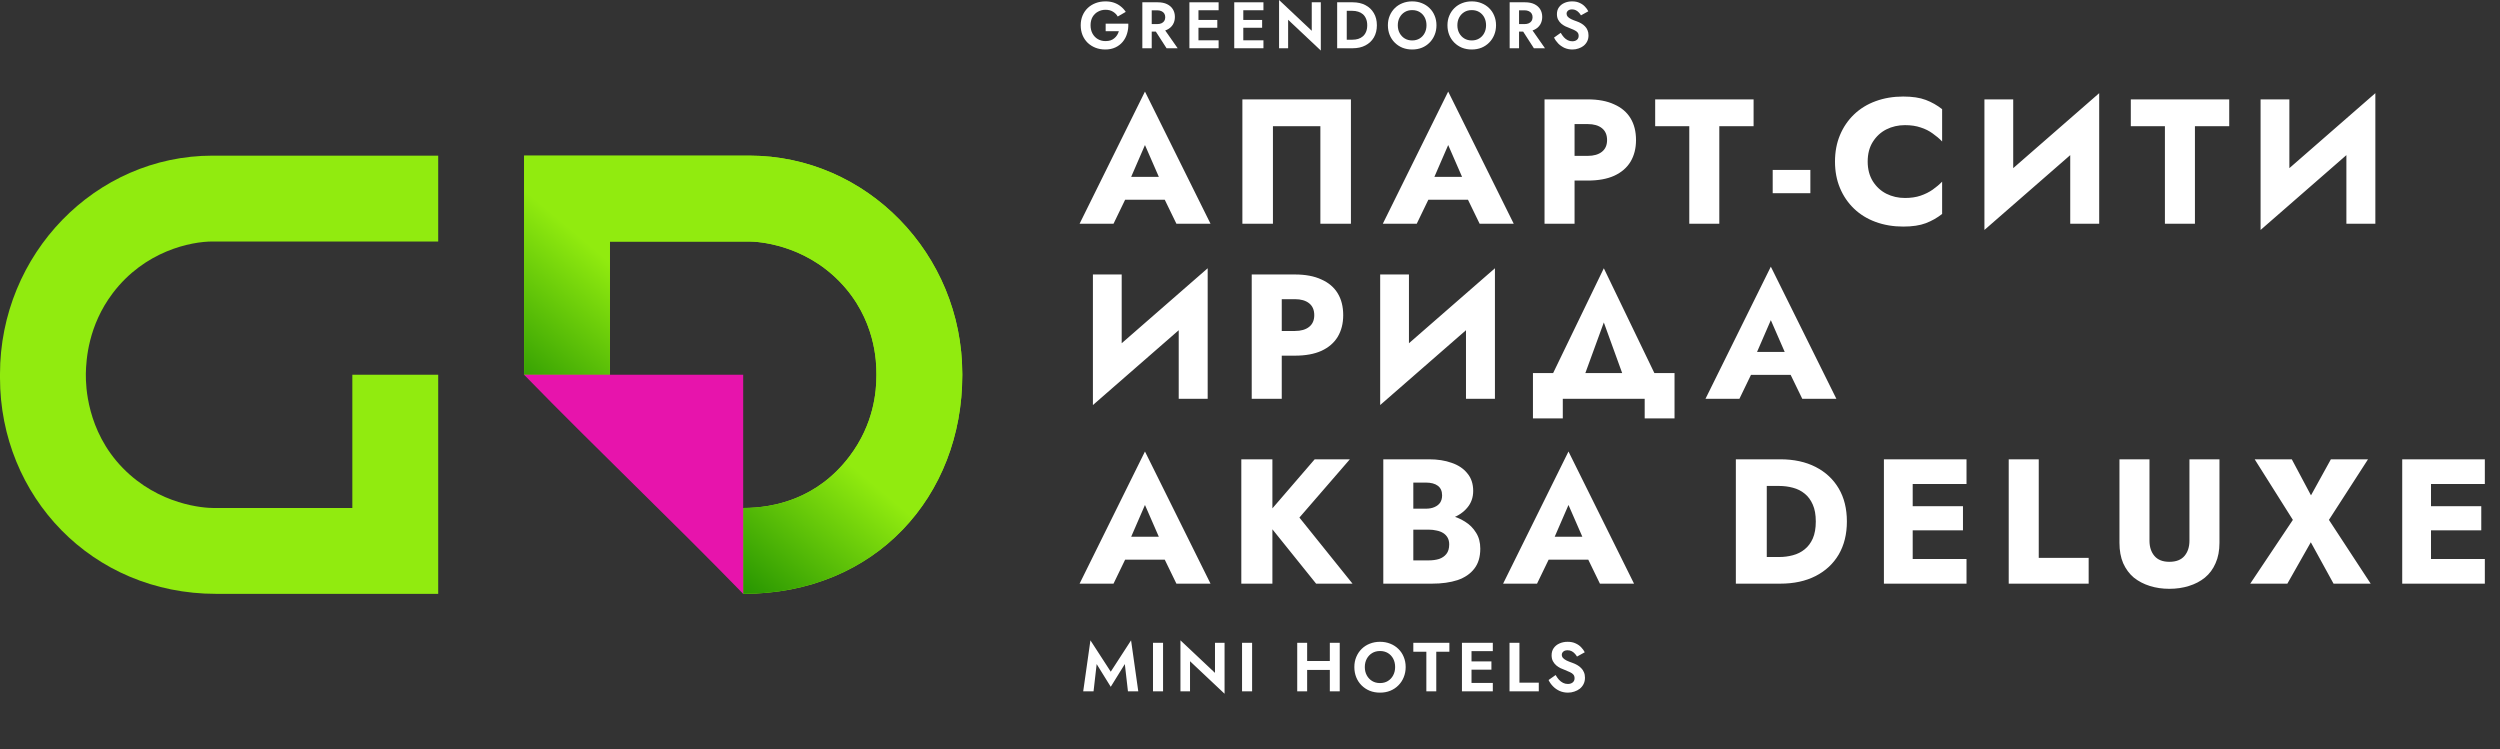
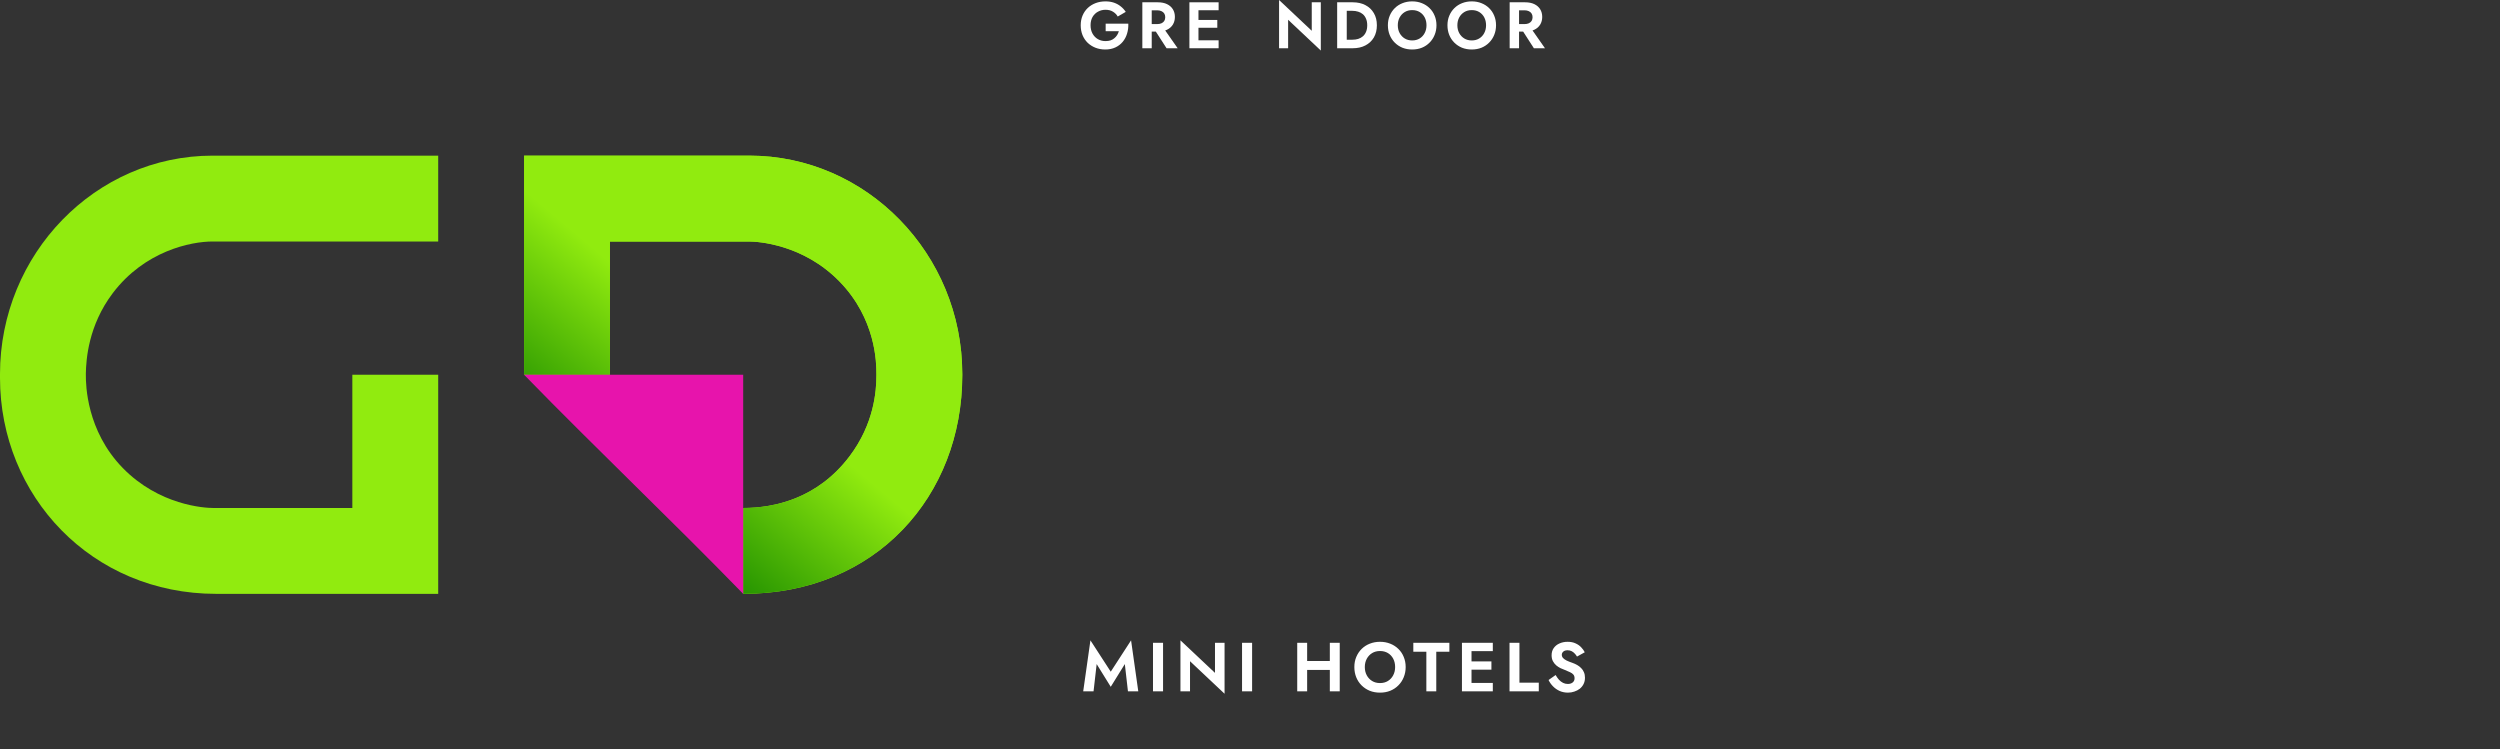
<svg xmlns="http://www.w3.org/2000/svg" width="257" height="77" viewBox="0 0 257 77" fill="none">
  <rect x="0" y="0" width="257" height="77" fill="#333333" stroke="none" />
  <path d="M112.737 68.266L114.185 70.604L115.632 68.266L115.953 71.067H117.015L116.274 65.827L114.185 69.05L112.096 65.827L111.354 71.067H112.417L112.737 68.266ZM118.528 66.077V71.067H119.562V66.077H118.528ZM124.901 66.077V69.171L121.35 65.827V71.067H122.334V67.973L125.885 71.317V66.077H124.901ZM127.682 66.077V71.067H128.716V66.077H127.682ZM133.69 68.871H137.354V67.952H133.69V68.871ZM136.706 66.077V71.067H137.725V66.077H136.706ZM133.355 66.077V71.067H134.374V66.077H133.355ZM140.303 68.572C140.303 68.254 140.37 67.971 140.503 67.724C140.636 67.477 140.819 67.282 141.052 67.139C141.285 66.996 141.556 66.925 141.865 66.925C142.178 66.925 142.452 66.996 142.685 67.139C142.918 67.282 143.098 67.477 143.227 67.724C143.355 67.971 143.419 68.254 143.419 68.572C143.419 68.891 143.352 69.173 143.219 69.421C143.091 69.668 142.91 69.862 142.678 70.005C142.445 70.148 142.174 70.219 141.865 70.219C141.556 70.219 141.285 70.148 141.052 70.005C140.819 69.862 140.636 69.668 140.503 69.421C140.37 69.173 140.303 68.891 140.303 68.572ZM139.227 68.572C139.227 68.948 139.291 69.297 139.419 69.62C139.548 69.939 139.731 70.217 139.968 70.454C140.206 70.692 140.484 70.877 140.803 71.01C141.126 71.139 141.48 71.203 141.865 71.203C142.25 71.203 142.601 71.139 142.92 71.01C143.243 70.877 143.521 70.692 143.754 70.454C143.992 70.217 144.175 69.939 144.303 69.62C144.436 69.297 144.503 68.948 144.503 68.572C144.503 68.192 144.436 67.845 144.303 67.531C144.175 67.213 143.989 66.937 143.747 66.704C143.509 66.471 143.231 66.293 142.913 66.169C142.594 66.041 142.245 65.977 141.865 65.977C141.489 65.977 141.14 66.041 140.817 66.169C140.498 66.293 140.22 66.471 139.983 66.704C139.745 66.937 139.56 67.213 139.427 67.531C139.293 67.845 139.227 68.192 139.227 68.572ZM145.289 66.996H146.629V71.067H147.649V66.996H148.996V66.077H145.289V66.996ZM150.944 71.067H153.461V70.205H150.944V71.067ZM150.944 66.939H153.461V66.077H150.944V66.939ZM150.944 68.843H153.318V67.995H150.944V68.843ZM150.288 66.077V71.067H151.272V66.077H150.288ZM155.179 66.077V71.067H158.187V70.176H156.198V66.077H155.179ZM159.919 69.392L159.192 69.905C159.301 70.138 159.453 70.354 159.648 70.554C159.843 70.754 160.071 70.913 160.332 71.032C160.599 71.146 160.884 71.203 161.188 71.203C161.416 71.203 161.632 71.167 161.837 71.096C162.046 71.029 162.234 70.932 162.4 70.804C162.566 70.671 162.697 70.509 162.792 70.319C162.887 70.129 162.935 69.912 162.935 69.67C162.935 69.456 162.899 69.268 162.828 69.107C162.761 68.941 162.666 68.798 162.542 68.679C162.424 68.555 162.288 68.451 162.136 68.365C161.989 68.28 161.834 68.209 161.673 68.151C161.421 68.066 161.212 67.983 161.045 67.902C160.879 67.816 160.755 67.728 160.675 67.638C160.594 67.543 160.553 67.434 160.553 67.31C160.553 67.187 160.603 67.08 160.703 66.989C160.803 66.894 160.953 66.847 161.152 66.847C161.304 66.847 161.44 66.878 161.559 66.939C161.677 66.996 161.782 67.075 161.872 67.175C161.967 67.27 162.048 67.377 162.115 67.496L162.913 67.054C162.828 66.878 162.706 66.709 162.55 66.547C162.398 66.381 162.205 66.246 161.972 66.141C161.744 66.032 161.471 65.977 161.152 65.977C160.843 65.977 160.563 66.034 160.311 66.148C160.064 66.257 159.867 66.417 159.719 66.626C159.577 66.83 159.505 67.075 159.505 67.36C159.505 67.598 159.551 67.802 159.641 67.973C159.731 68.14 159.845 68.282 159.983 68.401C160.121 68.515 160.266 68.61 160.418 68.686C160.575 68.757 160.713 68.814 160.831 68.857C161.055 68.943 161.243 69.024 161.395 69.1C161.552 69.171 161.668 69.254 161.744 69.349C161.825 69.444 161.865 69.57 161.865 69.727C161.865 69.908 161.801 70.05 161.673 70.155C161.544 70.259 161.378 70.312 161.174 70.312C160.998 70.312 160.834 70.274 160.682 70.198C160.53 70.122 160.389 70.015 160.261 69.877C160.138 69.739 160.023 69.577 159.919 69.392Z" fill="white" />
-   <path d="M114.36 20.535H121.117L120.917 18.179H114.579L114.36 20.535ZM117.702 14.91L119.51 19.055L119.401 19.841L120.935 23H124.441L117.702 9.413L110.982 23H114.47L116.059 19.713L115.913 19.037L117.702 14.91ZM135.734 12.974V23H138.875V10.216H127.717V23H130.858V12.974H135.734ZM145.531 20.535H152.289L152.088 18.179H145.751L145.531 20.535ZM148.874 14.91L150.681 19.055L150.572 19.841L152.106 23H155.612L148.874 9.413L142.153 23H145.641L147.23 19.713L147.084 19.037L148.874 14.91ZM158.778 10.216V23H161.865V10.216H158.778ZM160.714 12.755H163.216C163.837 12.755 164.324 12.895 164.677 13.175C165.03 13.455 165.207 13.863 165.207 14.398C165.207 14.922 165.03 15.324 164.677 15.604C164.324 15.884 163.837 16.024 163.216 16.024H160.714V18.562H163.216C164.3 18.562 165.207 18.398 165.937 18.069C166.68 17.728 167.24 17.247 167.617 16.626C167.995 15.993 168.183 15.251 168.183 14.398C168.183 13.522 167.995 12.773 167.617 12.152C167.24 11.531 166.68 11.056 165.937 10.728C165.207 10.387 164.3 10.216 163.216 10.216H160.714V12.755ZM170.152 12.974H173.658V23H176.744V12.974H180.269V10.216H170.152V12.974ZM182.233 19.859H186.105V17.466H182.233V19.859ZM191.998 16.608C191.998 15.817 192.174 15.141 192.527 14.581C192.88 14.021 193.343 13.595 193.915 13.303C194.5 13.01 195.139 12.864 195.833 12.864C196.442 12.864 196.977 12.943 197.44 13.102C197.903 13.248 198.317 13.455 198.682 13.723C199.047 13.978 199.37 14.252 199.65 14.544V11.221C199.138 10.819 198.578 10.502 197.97 10.271C197.361 10.04 196.588 9.924 195.65 9.924C194.628 9.924 193.684 10.082 192.82 10.399C191.955 10.715 191.212 11.172 190.592 11.768C189.971 12.365 189.49 13.071 189.149 13.887C188.808 14.703 188.637 15.61 188.637 16.608C188.637 17.607 188.808 18.514 189.149 19.329C189.49 20.145 189.971 20.851 190.592 21.448C191.212 22.044 191.955 22.501 192.82 22.817C193.684 23.134 194.628 23.292 195.65 23.292C196.588 23.292 197.361 23.177 197.97 22.945C198.578 22.714 199.138 22.397 199.65 21.996V18.672C199.37 18.964 199.047 19.238 198.682 19.494C198.317 19.749 197.903 19.956 197.44 20.114C196.977 20.273 196.442 20.352 195.833 20.352C195.139 20.352 194.5 20.206 193.915 19.914C193.343 19.621 192.88 19.195 192.527 18.635C192.174 18.063 191.998 17.387 191.998 16.608ZM215.706 13.43L215.797 9.577L204.091 19.786L203.999 23.639L215.706 13.43ZM206.958 10.216H203.999V23.639L206.958 20.608V10.216ZM215.797 9.577L212.82 12.718V23H215.797V9.577ZM219.047 12.974H222.553V23H225.639V12.974H229.164V10.216H219.047V12.974ZM244.095 13.43L244.186 9.577L232.48 19.786L232.388 23.639L244.095 13.43ZM235.347 10.216H232.388V23.639L235.347 20.608V10.216ZM244.186 9.577L241.209 12.718V23H244.186V9.577ZM124.058 31.43L124.149 27.577L112.443 37.786L112.351 41.639L124.058 31.43ZM115.31 28.216H112.351V41.639L115.31 38.608V28.216ZM124.149 27.577L121.172 30.718V41H124.149V27.577ZM128.677 28.216V41H131.764V28.216H128.677ZM130.613 30.755H133.115C133.736 30.755 134.223 30.895 134.576 31.175C134.929 31.455 135.106 31.863 135.106 32.398C135.106 32.922 134.929 33.324 134.576 33.604C134.223 33.884 133.736 34.024 133.115 34.024H130.613V36.562H133.115C134.199 36.562 135.106 36.398 135.836 36.069C136.579 35.728 137.139 35.247 137.516 34.626C137.894 33.993 138.082 33.251 138.082 32.398C138.082 31.522 137.894 30.773 137.516 30.152C137.139 29.531 136.579 29.056 135.836 28.728C135.106 28.387 134.199 28.216 133.115 28.216H130.613V30.755ZM153.588 31.43L153.679 27.577L141.973 37.786L141.882 41.639L153.588 31.43ZM144.84 28.216H141.882V41.639L144.84 38.608V28.216ZM153.679 27.577L150.703 30.718V41H153.679V27.577ZM164.873 33.147L167.521 40.452H171.083L164.873 27.577L158.646 40.452H162.207L164.873 33.147ZM169.074 41V43.009H172.142V38.352H157.587V43.009H160.655V41H169.074ZM178.7 38.535H185.457L185.256 36.179H178.919L178.7 38.535ZM182.042 32.91L183.85 37.055L183.741 37.841L185.275 41H188.781L182.042 27.413L175.322 41H178.81L180.398 37.713L180.252 37.037L182.042 32.91ZM114.36 57.535H121.117L120.917 55.179H114.579L114.36 57.535ZM117.702 51.91L119.51 56.055L119.401 56.841L120.935 60H124.441L117.702 46.413L110.982 60H114.47L116.059 56.713L115.913 56.037L117.702 51.91ZM127.607 47.216V60H130.803V47.216H127.607ZM135.149 47.216L129.908 53.298L135.296 60H139.039L133.579 53.206L138.765 47.216H135.149ZM144.504 53.645H146.896C147.785 53.645 148.564 53.523 149.234 53.279C149.916 53.024 150.451 52.658 150.841 52.184C151.243 51.709 151.444 51.137 151.444 50.467C151.444 49.736 151.243 49.134 150.841 48.659C150.451 48.172 149.916 47.813 149.234 47.581C148.564 47.338 147.785 47.216 146.896 47.216H142.203V60H147.207C148.217 60 149.094 59.878 149.837 59.635C150.579 59.379 151.151 58.989 151.553 58.466C151.967 57.942 152.174 57.255 152.174 56.402C152.174 55.757 152.028 55.209 151.736 54.759C151.456 54.296 151.078 53.919 150.604 53.626C150.129 53.322 149.599 53.103 149.015 52.969C148.43 52.835 147.828 52.768 147.207 52.768H144.504V54.448H146.86C147.164 54.448 147.438 54.479 147.682 54.539C147.937 54.588 148.163 54.673 148.357 54.795C148.552 54.917 148.704 55.075 148.814 55.27C148.923 55.465 148.978 55.696 148.978 55.964C148.978 56.378 148.881 56.707 148.686 56.95C148.503 57.181 148.254 57.352 147.937 57.462C147.621 57.559 147.262 57.608 146.86 57.608H145.289V49.609H146.568C147.103 49.609 147.517 49.718 147.809 49.937C148.102 50.157 148.248 50.485 148.248 50.923C148.248 51.216 148.181 51.465 148.047 51.672C147.913 51.867 147.718 52.019 147.462 52.129C147.219 52.238 146.921 52.293 146.568 52.293H144.504V53.645ZM157.898 57.535H164.655L164.454 55.179H158.117L157.898 57.535ZM161.24 51.91L163.048 56.055L162.938 56.841L164.472 60H167.979L161.24 46.413L154.519 60H158.007L159.596 56.713L159.45 56.037L161.24 51.91ZM178.446 47.216V60H181.624V47.216H178.446ZM183.012 60C184.412 60 185.623 59.738 186.646 59.215C187.669 58.691 188.46 57.955 189.02 57.005C189.58 56.043 189.86 54.911 189.86 53.608C189.86 52.293 189.58 51.161 189.02 50.211C188.46 49.262 187.669 48.525 186.646 48.002C185.623 47.478 184.412 47.216 183.012 47.216H180.492V49.956H182.902C183.389 49.956 183.858 50.017 184.308 50.138C184.771 50.26 185.173 50.461 185.514 50.741C185.867 51.021 186.147 51.398 186.354 51.873C186.561 52.336 186.664 52.914 186.664 53.608C186.664 54.302 186.561 54.886 186.354 55.361C186.147 55.824 185.867 56.195 185.514 56.475C185.173 56.755 184.771 56.956 184.308 57.078C183.858 57.2 183.389 57.261 182.902 57.261H180.492V60H183.012ZM195.711 60H202.158V57.462H195.711V60ZM195.711 49.755H202.158V47.216H195.711V49.755ZM195.711 54.521H201.793V52.038H195.711V54.521ZM193.666 47.216V60H196.625V47.216H193.666ZM206.496 47.216V60H214.714V57.352H209.583V47.216H206.496ZM217.88 47.216V55.8C217.88 56.603 218.007 57.303 218.263 57.9C218.531 58.496 218.896 58.989 219.359 59.379C219.834 59.757 220.382 60.043 221.003 60.237C221.623 60.432 222.293 60.53 223.011 60.53C223.73 60.53 224.399 60.432 225.02 60.237C225.653 60.043 226.201 59.757 226.664 59.379C227.139 58.989 227.504 58.496 227.76 57.9C228.028 57.303 228.161 56.603 228.161 55.8V47.216H225.075V55.581C225.075 56.226 224.905 56.749 224.564 57.151C224.223 57.553 223.705 57.754 223.011 57.754C222.33 57.754 221.818 57.553 221.477 57.151C221.136 56.749 220.966 56.226 220.966 55.581V47.216H217.88ZM239.615 47.216L237.57 50.923L235.597 47.216H231.781L235.707 53.444L231.324 60H235.141L237.552 55.745L239.889 60H243.706L239.414 53.444L243.432 47.216H239.615ZM248.994 60H255.441V57.462H248.994V60ZM248.994 49.755H255.441V47.216H248.994V49.755ZM248.994 54.521H255.075V52.038H248.994V54.521ZM246.948 47.216V60H249.907V47.216H246.948Z" fill="white" />
  <path d="M113.662 3.205H115.018C114.978 3.349 114.919 3.482 114.843 3.603C114.766 3.725 114.672 3.833 114.559 3.927C114.451 4.022 114.321 4.096 114.168 4.15C114.015 4.199 113.842 4.224 113.648 4.224C113.356 4.224 113.093 4.157 112.859 4.022C112.629 3.887 112.447 3.698 112.312 3.455C112.177 3.207 112.11 2.922 112.11 2.598C112.11 2.27 112.177 1.986 112.312 1.748C112.452 1.509 112.638 1.327 112.872 1.201C113.106 1.071 113.365 1.005 113.648 1.005C113.95 1.005 114.204 1.071 114.411 1.201C114.622 1.327 114.786 1.494 114.903 1.7L115.727 1.221C115.583 1.001 115.41 0.812 115.207 0.655C115.009 0.493 114.78 0.367 114.519 0.277C114.262 0.187 113.972 0.142 113.648 0.142C113.284 0.142 112.947 0.2 112.636 0.317C112.326 0.434 112.056 0.601 111.826 0.816C111.597 1.032 111.417 1.293 111.287 1.599C111.161 1.901 111.098 2.234 111.098 2.598C111.098 2.962 111.158 3.297 111.28 3.603C111.406 3.909 111.581 4.172 111.806 4.393C112.036 4.613 112.303 4.784 112.609 4.906C112.92 5.027 113.257 5.088 113.621 5.088C114.008 5.088 114.352 5.018 114.654 4.879C114.955 4.739 115.207 4.548 115.41 4.305C115.616 4.058 115.767 3.774 115.862 3.455C115.961 3.135 116.003 2.796 115.99 2.436H113.662V3.205Z" fill="white" />
  <path d="M118.505 2.76L119.922 4.96H121.063L119.524 2.76H118.505ZM117.432 0.236V4.96H118.397V0.236H117.432ZM118.019 1.059H118.957C119.128 1.059 119.274 1.089 119.396 1.147C119.522 1.201 119.619 1.282 119.686 1.39C119.754 1.494 119.787 1.619 119.787 1.768C119.787 1.916 119.754 2.045 119.686 2.153C119.619 2.256 119.522 2.337 119.396 2.395C119.274 2.449 119.128 2.476 118.957 2.476H118.019V3.246H119.018C119.391 3.246 119.709 3.183 119.969 3.057C120.23 2.931 120.431 2.755 120.57 2.53C120.709 2.301 120.779 2.038 120.779 1.741C120.779 1.44 120.709 1.176 120.57 0.951C120.431 0.727 120.23 0.551 119.969 0.425C119.709 0.299 119.391 0.236 119.018 0.236H118.019V1.059Z" fill="white" />
  <path d="M122.892 4.96H125.274V4.143H122.892V4.96ZM122.892 1.053H125.274V0.236H122.892V1.053ZM122.892 2.854H125.139V2.051H122.892V2.854ZM122.271 0.236V4.96H123.202V0.236H122.271Z" fill="white" />
-   <path d="M127.5 4.96H129.882V4.143H127.5V4.96ZM127.5 1.053H129.882V0.236H127.5V1.053ZM127.5 2.854H129.747V2.051H127.5V2.854ZM126.88 0.236V4.96H127.811V0.236H126.88Z" fill="white" />
  <path d="M134.848 0.236V3.165L131.488 0V4.96H132.419V2.031L135.78 5.196V0.236H134.848Z" fill="white" />
  <path d="M137.46 0.236V4.96H138.446V0.236H137.46ZM139.066 4.96C139.561 4.96 139.993 4.863 140.362 4.67C140.735 4.476 141.025 4.204 141.232 3.853C141.439 3.498 141.543 3.079 141.543 2.598C141.543 2.117 141.439 1.7 141.232 1.35C141.025 0.994 140.735 0.72 140.362 0.526C139.993 0.333 139.561 0.236 139.066 0.236H138.081V1.113H139.033C139.24 1.113 139.435 1.143 139.62 1.201C139.804 1.255 139.966 1.343 140.106 1.464C140.245 1.586 140.353 1.741 140.429 1.93C140.51 2.114 140.551 2.337 140.551 2.598C140.551 2.859 140.51 3.084 140.429 3.273C140.353 3.457 140.245 3.61 140.106 3.732C139.966 3.853 139.804 3.943 139.62 4.001C139.435 4.055 139.24 4.082 139.033 4.082H138.081V4.96H139.066Z" fill="white" />
  <path d="M143.694 2.598C143.694 2.297 143.757 2.029 143.883 1.795C144.009 1.561 144.182 1.377 144.403 1.242C144.623 1.107 144.88 1.039 145.172 1.039C145.469 1.039 145.728 1.107 145.948 1.242C146.168 1.377 146.339 1.561 146.461 1.795C146.582 2.029 146.643 2.297 146.643 2.598C146.643 2.899 146.58 3.167 146.454 3.401C146.333 3.635 146.162 3.819 145.941 3.954C145.721 4.089 145.464 4.157 145.172 4.157C144.88 4.157 144.623 4.089 144.403 3.954C144.182 3.819 144.009 3.635 143.883 3.401C143.757 3.167 143.694 2.899 143.694 2.598ZM142.675 2.598C142.675 2.953 142.736 3.284 142.857 3.59C142.979 3.891 143.152 4.154 143.377 4.379C143.602 4.604 143.865 4.78 144.167 4.906C144.472 5.027 144.808 5.088 145.172 5.088C145.536 5.088 145.869 5.027 146.171 4.906C146.477 4.78 146.74 4.604 146.96 4.379C147.185 4.154 147.358 3.891 147.48 3.59C147.606 3.284 147.669 2.953 147.669 2.598C147.669 2.238 147.606 1.91 147.48 1.613C147.358 1.311 147.183 1.05 146.953 0.83C146.728 0.61 146.465 0.441 146.164 0.324C145.862 0.202 145.532 0.142 145.172 0.142C144.817 0.142 144.486 0.202 144.18 0.324C143.879 0.441 143.615 0.61 143.391 0.83C143.166 1.05 142.99 1.311 142.864 1.613C142.738 1.91 142.675 2.238 142.675 2.598Z" fill="white" />
  <path d="M149.818 2.598C149.818 2.297 149.881 2.029 150.007 1.795C150.133 1.561 150.306 1.377 150.527 1.242C150.747 1.107 151.004 1.039 151.296 1.039C151.593 1.039 151.852 1.107 152.072 1.242C152.292 1.377 152.463 1.561 152.585 1.795C152.706 2.029 152.767 2.297 152.767 2.598C152.767 2.899 152.704 3.167 152.578 3.401C152.457 3.635 152.286 3.819 152.065 3.954C151.845 4.089 151.588 4.157 151.296 4.157C151.004 4.157 150.747 4.089 150.527 3.954C150.306 3.819 150.133 3.635 150.007 3.401C149.881 3.167 149.818 2.899 149.818 2.598ZM148.799 2.598C148.799 2.953 148.86 3.284 148.981 3.59C149.103 3.891 149.276 4.154 149.501 4.379C149.726 4.604 149.989 4.78 150.291 4.906C150.596 5.027 150.932 5.088 151.296 5.088C151.66 5.088 151.993 5.027 152.295 4.906C152.601 4.78 152.864 4.604 153.084 4.379C153.309 4.154 153.482 3.891 153.604 3.59C153.73 3.284 153.793 2.953 153.793 2.598C153.793 2.238 153.73 1.91 153.604 1.613C153.482 1.311 153.307 1.05 153.077 0.83C152.852 0.61 152.589 0.441 152.288 0.324C151.986 0.202 151.656 0.142 151.296 0.142C150.941 0.142 150.61 0.202 150.304 0.324C150.003 0.441 149.739 0.61 149.515 0.83C149.29 1.05 149.114 1.311 148.988 1.613C148.862 1.91 148.799 2.238 148.799 2.598Z" fill="white" />
  <path d="M156.266 2.76L157.683 4.96H158.823L157.285 2.76H156.266ZM155.193 0.236V4.96H156.158V0.236H155.193ZM155.78 1.059H156.718C156.889 1.059 157.035 1.089 157.157 1.147C157.283 1.201 157.379 1.282 157.447 1.39C157.514 1.494 157.548 1.619 157.548 1.768C157.548 1.916 157.514 2.045 157.447 2.153C157.379 2.256 157.283 2.337 157.157 2.395C157.035 2.449 156.889 2.476 156.718 2.476H155.78V3.246H156.779C157.152 3.246 157.469 3.183 157.73 3.057C157.991 2.931 158.191 2.755 158.331 2.53C158.47 2.301 158.54 2.038 158.54 1.741C158.54 1.44 158.47 1.176 158.331 0.951C158.191 0.727 157.991 0.551 157.73 0.425C157.469 0.299 157.152 0.236 156.779 0.236H155.78V1.059Z" fill="white" />
-   <path d="M160.444 3.374L159.755 3.86C159.859 4.08 160.003 4.285 160.187 4.474C160.372 4.663 160.588 4.813 160.835 4.926C161.087 5.034 161.357 5.088 161.645 5.088C161.861 5.088 162.065 5.054 162.259 4.987C162.457 4.924 162.635 4.831 162.792 4.71C162.949 4.584 163.073 4.431 163.163 4.251C163.253 4.071 163.298 3.867 163.298 3.637C163.298 3.435 163.264 3.257 163.197 3.104C163.134 2.947 163.044 2.812 162.927 2.699C162.814 2.582 162.686 2.483 162.542 2.402C162.403 2.321 162.257 2.254 162.104 2.2C161.865 2.119 161.667 2.04 161.51 1.964C161.352 1.883 161.235 1.799 161.159 1.714C161.083 1.624 161.044 1.521 161.044 1.404C161.044 1.287 161.092 1.185 161.186 1.1C161.28 1.01 161.422 0.965 161.611 0.965C161.755 0.965 161.883 0.994 161.996 1.053C162.108 1.107 162.207 1.181 162.293 1.275C162.383 1.365 162.459 1.467 162.522 1.579L163.278 1.161C163.197 0.994 163.082 0.834 162.934 0.682C162.79 0.524 162.608 0.396 162.387 0.297C162.171 0.193 161.913 0.142 161.611 0.142C161.319 0.142 161.053 0.196 160.815 0.304C160.581 0.407 160.394 0.558 160.255 0.756C160.12 0.949 160.052 1.181 160.052 1.451C160.052 1.676 160.095 1.869 160.181 2.031C160.266 2.189 160.374 2.324 160.504 2.436C160.635 2.544 160.772 2.634 160.916 2.706C161.065 2.773 161.195 2.827 161.307 2.868C161.519 2.949 161.697 3.025 161.841 3.097C161.989 3.165 162.099 3.243 162.171 3.333C162.248 3.423 162.286 3.543 162.286 3.691C162.286 3.862 162.225 3.997 162.104 4.096C161.982 4.195 161.825 4.244 161.631 4.244C161.465 4.244 161.31 4.208 161.166 4.136C161.022 4.064 160.889 3.963 160.768 3.833C160.651 3.702 160.543 3.549 160.444 3.374Z" fill="white" />
  <path fill-rule="evenodd" clip-rule="evenodd" d="M53.875 16H77.026C89.074 16 98.928 26.105 98.923 38.452V38.58C98.923 50.935 90.096 61.048 76.399 61.048V52.221C79.595 52.221 84.043 51.257 87.332 46.909C89.855 43.573 90.096 40.198 90.096 38.6V38.448C90.096 37.306 90.052 32.785 86.302 28.939C82.552 25.093 77.885 24.827 77.007 24.827H62.702V38.524H53.875V16Z" fill="#91EB0F" />
  <path fill-rule="evenodd" clip-rule="evenodd" d="M53.875 16H77.026C89.074 16 98.928 26.105 98.923 38.452V38.58C98.923 50.935 90.096 61.048 76.399 61.048V52.221C79.595 52.221 84.043 51.257 87.332 46.909C89.855 43.573 90.096 40.198 90.096 38.6V38.448C90.096 37.306 90.052 32.785 86.302 28.939C82.552 25.093 77.885 24.827 77.007 24.827H62.702V38.524H53.875V16Z" fill="url(#paint0_linear_2188_3204)" />
  <path d="M76.399 61.047C68.896 53.337 61.377 46.224 53.875 38.523H76.399V53.395C76.399 56.283 76.399 58.287 76.399 61.047Z" fill="#E714AC" />
  <path fill-rule="evenodd" clip-rule="evenodd" d="M45.047 61.048H22.219C9.435 61.048 -0.001 51.004 -0.001 38.828V38.468C-0.001 26.113 9.806 16 21.854 16H45.047V24.827H21.838C19.631 24.827 14.879 25.791 11.59 30.139C9.067 33.474 8.856 36.984 8.826 38.372V38.6C8.826 39.5 8.87 44.263 12.62 48.109C16.37 51.955 21.037 52.221 21.914 52.221H36.22V38.524H45.047V61.048Z" fill="#91EB0F" />
  <defs>
    <linearGradient id="paint0_linear_2188_3204" x1="76.457" y1="38.524" x2="65.499" y2="51.536" gradientUnits="userSpaceOnUse">
      <stop stop-color="#91EB0F" />
      <stop offset="1" stop-color="#289601" />
    </linearGradient>
  </defs>
</svg>